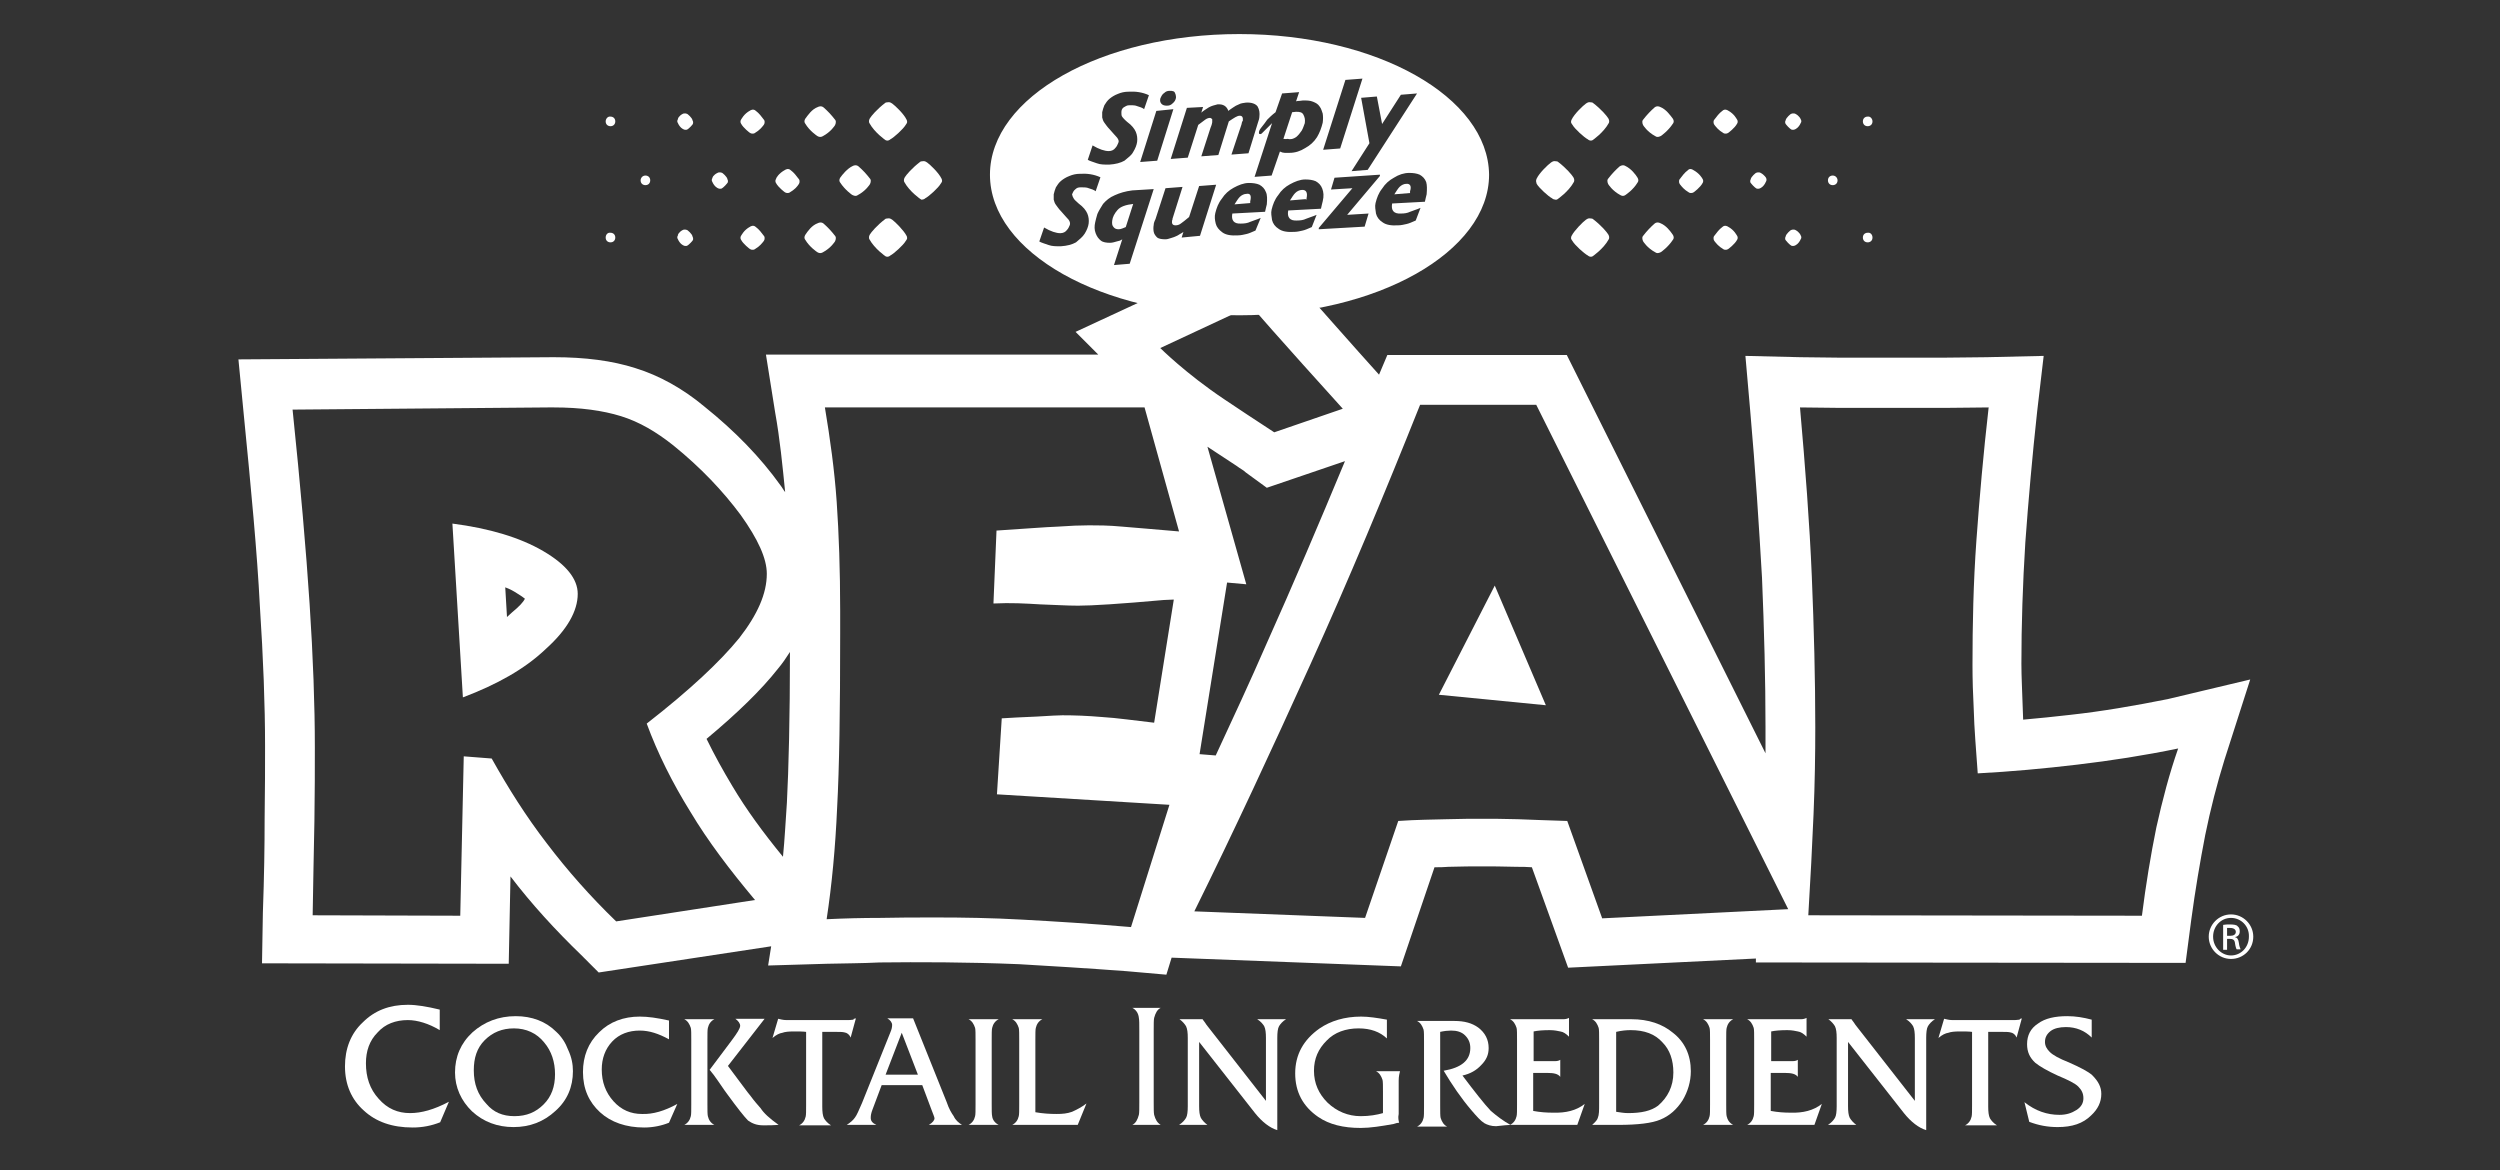
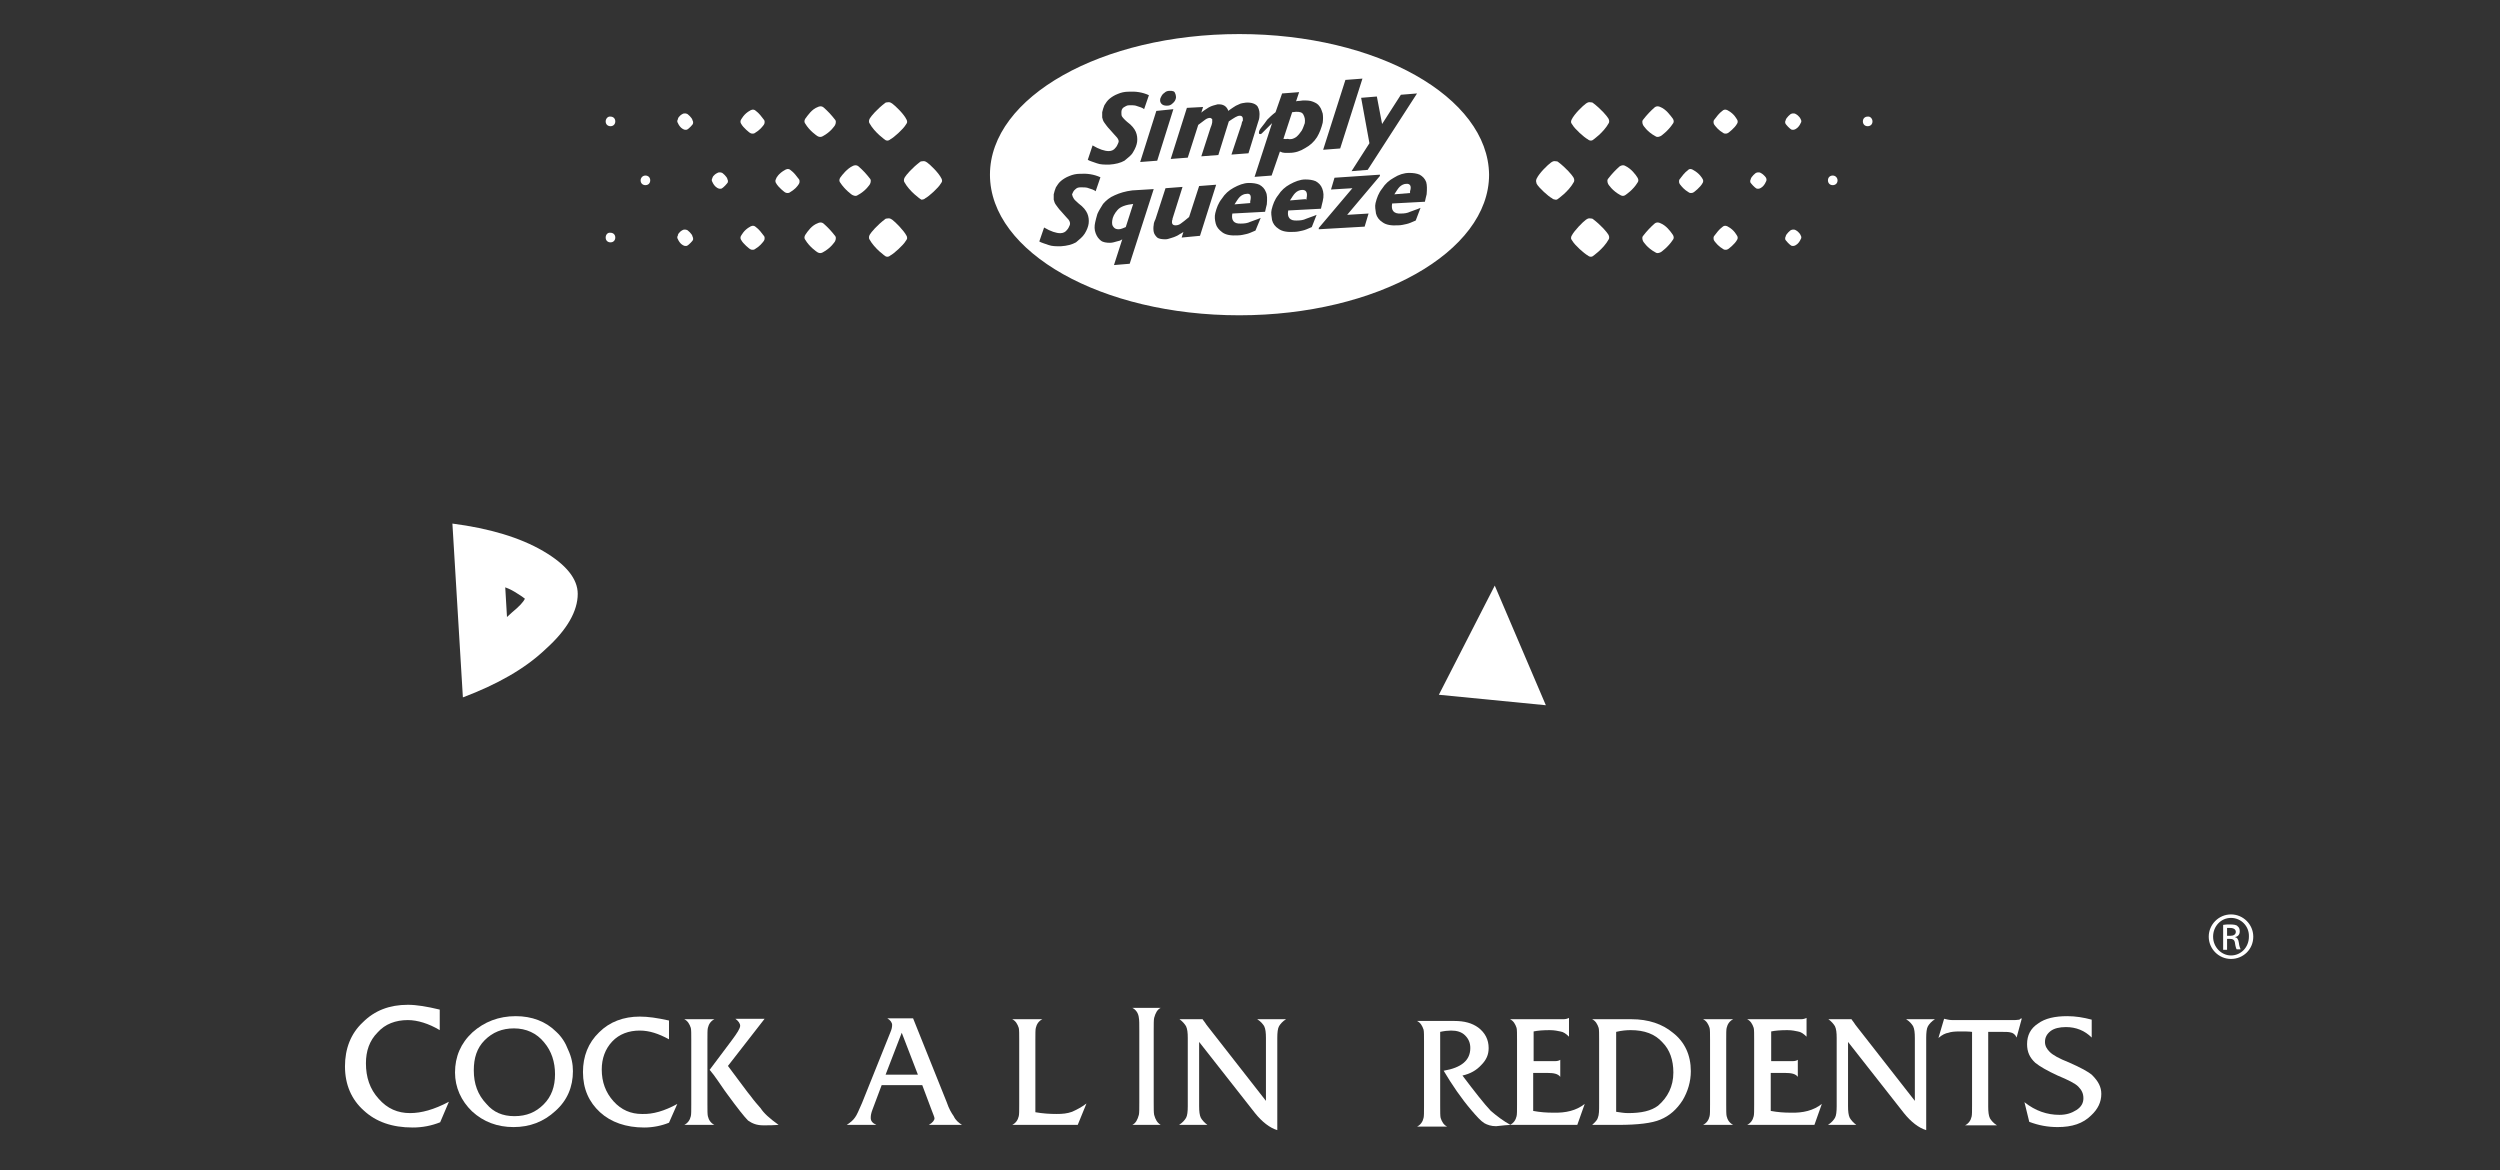
<svg xmlns="http://www.w3.org/2000/svg" version="1.1" id="base_layer_graphics" x="0px" y="0px" viewBox="0 0 572.5 268" style="enable-background:new 0 0 572.5 268;" xml:space="preserve">
  <rect x="0" y="0" width="572.5" height="268" fill="#333333" stroke="none" />
  <style type="text/css">
	.st0{fill:#FFFFFF;}
</style>
  <g>
    <g>
      <path class="st0" d="M285.4,44.4c-0.5,0-1.1,0.3-1.5,0.7c-0.4,0.4-0.8,1.1-1.2,1.7l3.6-0.3v-0.1c0,0,0-0.1,0-0.3    C286.6,44.9,286.4,44.2,285.4,44.4z" />
      <path class="st0" d="M296.8,31.4c0.5-0.4,0.9-0.9,1.3-1.5c0.3-0.5,0.5-1.2,0.7-1.7c0.1-0.8,0-1.3-0.3-1.9s-0.8-0.7-1.7-0.7    c-0.3,0-0.7,0.1-0.9,0.1l-2,6.1c0.3,0,0.5,0.1,0.9,0C295.6,32,296.2,31.8,296.8,31.4z" />
      <path class="st0" d="M255.9,48.1c-0.7,0.8-1.1,1.6-1.2,2.4c-0.1,0.7,0,1.2,0.3,1.5c0.3,0.4,0.7,0.5,1.2,0.5c0.5,0,1.1-0.3,1.6-0.5    l1.7-5.3C257.8,46.9,256.6,47.3,255.9,48.1z" />
      <path class="st0" d="M299.2,45.7c0,0,0-0.1,0-0.3c0.3-1.3-0.1-2-1.1-1.9c-0.5,0-1.1,0.3-1.5,0.7c-0.4,0.4-0.8,1.1-1.2,1.7l3.6-0.3    C299,45.7,299.2,45.7,299.2,45.7z" />
      <path class="st0" d="M322,42.1c-0.5,0-1.1,0.3-1.5,0.7c-0.4,0.4-0.8,1.1-1.2,1.7l3.6-0.3v-0.1c0,0,0-0.1,0-0.3    C323.3,42.6,322.9,42,322,42.1z" />
      <path class="st0" d="M283.8,7.8c-31.5,0-57.1,14.4-57.1,32.2s25.6,32.2,57.1,32.2S341,57.7,341,40C340.8,22.2,315.3,7.8,283.8,7.8    z M316.5,28.4l4.3-6.7l3.7-0.3l-11.3,17.5l-3.7,0.3l4.1-6.4l-1.9-10.4l3.6-0.3L316.5,28.4z M308.1,18.3l3.9-0.3l-5.1,16l-3.9,0.3    L308.1,18.3z M290.2,27.4c0.4-0.4,1.1-1.1,1.9-1.7l1.5-4.3l3.9-0.3l-0.7,2.1c0.3-0.1,0.5-0.1,0.8-0.1c0.3,0,0.5-0.1,0.8-0.1    c0.8,0,1.6,0,2.3,0.3c0.7,0.3,1.1,0.5,1.5,1.1c0.4,0.5,0.5,1.1,0.7,1.6c0.1,0.7,0.1,1.3,0,2.1c-0.3,1.2-0.7,2.3-1.3,3.3    c-0.7,1.1-1.6,1.9-2.7,2.5c-1.1,0.7-2.3,1.1-3.6,1.1c-0.4,0-0.8,0-1.1,0c-0.3,0-0.7-0.1-1.1-0.3l-1.9,5.5l-3.9,0.3l4-12.3l-2,2    c-0.1,0.1-0.3,0.3-0.4,0.4c-0.1,0-0.1,0.1-0.3,0.1c-0.3,0-0.3-0.1-0.3-0.4c0-0.4,0.3-0.8,0.7-1.3C289.4,28.5,289.8,28,290.2,27.4z     M275.5,24.5l-0.4,1.3c0.4-0.4,1.1-0.8,1.7-1.2c0.7-0.4,1.3-0.5,2-0.7c1.3-0.1,2.1,0.4,2.5,1.5c0.3-0.3,0.7-0.5,1.1-0.8    c0.4-0.3,0.8-0.5,1.3-0.7c0.5-0.3,1.1-0.3,1.6-0.4c1.3-0.1,2.3,0.3,2.7,0.9c0.4,0.7,0.5,1.5,0.4,2.3c0,0.3-0.1,0.8-0.4,1.6    l-2.1,6.8l-3.9,0.3l2.3-6.9c0.1-0.4,0.1-0.7,0.3-0.8c0.1-0.8-0.1-1.2-0.7-1.2s-1.3,0.5-2.5,1.3l-2.4,7.7l-3.9,0.3l2.1-6.5    c0.3-0.7,0.4-1.2,0.4-1.3c0-0.3,0-0.5,0-0.7c-0.1-0.1-0.3-0.3-0.5-0.3c-0.3,0-0.7,0.1-1.1,0.4s-0.9,0.7-1.6,1.2l-2.4,7.5l-3.9,0.3    l3.7-11.7L275.5,24.5z M266.6,21.3c0.4-0.4,0.8-0.5,1.3-0.5c0.3,0,0.5,0,0.8,0.1s0.4,0.4,0.5,0.7c0.1,0.3,0.1,0.5,0.1,0.8    c-0.1,0.5-0.3,0.9-0.8,1.3c-0.4,0.4-0.8,0.5-1.3,0.5s-0.9-0.1-1.2-0.4c-0.3-0.3-0.4-0.7-0.3-1.2C265.9,22.1,266.2,21.5,266.6,21.3    z M268.7,25L265,36.8l-3.9,0.3l3.7-11.7L268.7,25z M250.2,33.3c1.5,0.9,2.8,1.3,3.7,1.3c0.7,0,1.2-0.3,1.5-0.7    c0.4-0.4,0.5-0.8,0.7-1.2s0-0.8-0.3-1.2c-0.3-0.3-0.8-0.9-1.7-1.9c-0.5-0.5-0.9-1.1-1.2-1.5c-0.3-0.4-0.4-0.8-0.5-1.2    c0-0.4,0-0.7,0-1.2c0.1-0.5,0.3-1.1,0.5-1.6c0.3-0.5,0.7-1.1,1.2-1.5s1.1-0.8,1.9-1.1c0.7-0.3,1.5-0.5,2.4-0.5    c1.6-0.1,3.2,0.1,4.7,0.8l-1.1,3.2c-0.1-0.1-0.4-0.3-0.7-0.4c-0.4-0.1-0.8-0.3-1.2-0.4c-0.4-0.1-0.9-0.1-1.5-0.1s-0.9,0.3-1.3,0.5    c-0.4,0.3-0.5,0.7-0.5,1.1c0,0.3,0,0.7,0.1,0.9s0.5,0.7,1.2,1.3c1.1,0.8,1.7,1.6,2,2.3c0.3,0.7,0.4,1.5,0.3,2.3    c-0.1,0.7-0.4,1.5-0.9,2.3c-0.4,0.8-1.2,1.3-2,2c-0.9,0.5-2,0.8-3.5,0.9c-1.1,0-2,0-2.8-0.3c-0.8-0.3-1.6-0.5-2.1-0.8L250.2,33.3z     M245.8,45.3c0.1,0.3,0.5,0.7,1.2,1.3c1.1,0.8,1.7,1.6,2,2.3c0.3,0.7,0.4,1.5,0.3,2.3c-0.1,0.7-0.4,1.5-0.9,2.3    c-0.5,0.8-1.2,1.3-2,2c-0.9,0.5-2,0.8-3.5,0.9c-1.1,0-2,0-2.8-0.3c-0.8-0.3-1.6-0.5-2.1-0.8l1.1-3.2c1.5,0.9,2.8,1.3,3.7,1.3    c0.7,0,1.2-0.3,1.5-0.7c0.4-0.4,0.5-0.8,0.7-1.2c0.1-0.4,0-0.8-0.3-1.2c-0.3-0.3-0.8-0.9-1.7-1.9c-0.5-0.5-0.9-1.1-1.2-1.5    c-0.3-0.4-0.4-0.8-0.5-1.2c0-0.4,0-0.8,0-1.2c0.1-0.5,0.3-1.1,0.5-1.6c0.3-0.5,0.7-1.1,1.2-1.5c0.5-0.4,1.1-0.8,1.9-1.1    c0.7-0.3,1.5-0.5,2.4-0.5c1.6-0.1,3.2,0.1,4.7,0.8l-1.1,3.2c-0.1-0.1-0.4-0.3-0.7-0.4c-0.4-0.1-0.8-0.3-1.2-0.4    c-0.4-0.1-0.9-0.1-1.5-0.1s-0.9,0.1-1.3,0.5c-0.4,0.3-0.5,0.7-0.7,1.1C245.6,44.8,245.6,45,245.8,45.3z M255.1,60.7l1.9-5.9    c-0.4,0.3-0.8,0.4-1.3,0.5c-0.4,0.1-0.9,0.3-1.5,0.3c-0.8,0-1.6-0.1-2.1-0.5s-0.9-0.9-1.2-1.7c-0.3-0.8-0.3-1.6-0.1-2.5    c0.1-0.5,0.3-1.2,0.5-1.9c0.3-0.7,0.8-1.5,1.3-2.3c0.7-0.8,1.5-1.5,2.7-2c1.1-0.5,2.4-0.9,4-1.1l4.9-0.3l-5.5,17.1L255.1,60.7z     M270.6,54.4l0.4-1.3c-0.1,0.1-0.4,0.3-0.8,0.5c-0.4,0.3-0.7,0.4-0.9,0.5s-0.7,0.3-1.1,0.4c-0.4,0.1-0.8,0.3-1.3,0.3    c-0.8,0-1.5-0.1-1.9-0.4c-0.4-0.4-0.7-0.8-0.8-1.3c-0.1-0.5-0.1-1.1,0-1.6c0-0.3,0.1-0.7,0.4-1.3l2.3-7.1l3.9-0.3l-2.3,7.3    c0,0.1,0,0.3-0.1,0.4c-0.1,0.7,0.1,1.1,0.8,1.1c0.4,0,0.8-0.1,1.2-0.4s1.1-0.8,1.9-1.5l2.3-7.1l3.9-0.3l-3.7,11.7L270.6,54.4z     M290.1,46.8c-0.1,0.5-0.3,1.1-0.4,1.7l-7.5,0.4c-0.3,1.6,0.4,2.4,2,2.3c0.8,0,1.5-0.1,2.1-0.4c0.7-0.3,1.5-0.5,2.4-0.9l-1.2,2.9    c-0.9,0.4-1.6,0.7-2.1,0.8s-1.2,0.3-1.9,0.3c-1.6,0.1-2.8-0.1-3.6-0.7s-1.3-1.2-1.5-2s-0.3-1.6-0.1-2.4c0.3-1.2,0.7-2.3,1.5-3.3    c0.7-1.1,1.6-1.9,2.7-2.5s2.3-1.1,3.5-1.1c0.9,0,1.7,0.1,2.4,0.4c0.7,0.4,1.2,0.9,1.5,1.7C290.2,44.6,290.2,45.6,290.1,46.8z     M300.4,52c-0.9,0.4-1.6,0.7-2.1,0.8s-1.2,0.3-1.9,0.3c-1.6,0.1-2.8-0.1-3.6-0.7c-0.8-0.5-1.3-1.2-1.5-2c-0.1-0.8-0.3-1.6-0.1-2.4    c0.3-1.2,0.7-2.3,1.5-3.3c0.7-1.1,1.6-1.9,2.7-2.5s2.3-1.1,3.5-1.1c0.9,0,1.7,0.1,2.4,0.4c0.7,0.4,1.2,0.9,1.5,1.7    c0.3,0.8,0.4,1.7,0.1,2.9c-0.1,0.5-0.3,1.1-0.4,1.7l-7.5,0.4c-0.3,1.6,0.4,2.4,2,2.3c0.8,0,1.5-0.1,2.1-0.4    c0.7-0.3,1.5-0.5,2.4-0.9L300.4,52z M312.5,51.9L302,52.5v-0.3l7.7-9.1l-4.9,0.3l0.8-2.7l10.4-0.7v0.3l-7.5,8.9l4.9-0.3    L312.5,51.9z M326.7,44.5c-0.1,0.5-0.3,1.1-0.4,1.7l-7.5,0.4c-0.3,1.6,0.4,2.4,2,2.3c0.8,0,1.5-0.1,2.1-0.4    c0.7-0.3,1.5-0.5,2.4-0.9l-1.1,2.9c-0.9,0.4-1.6,0.7-2.1,0.8s-1.2,0.3-1.9,0.3c-1.6,0.1-2.8-0.1-3.6-0.7c-0.8-0.5-1.3-1.2-1.5-2    c-0.1-0.8-0.3-1.6-0.1-2.4c0.3-1.2,0.7-2.3,1.5-3.3c0.7-1.1,1.6-1.9,2.7-2.5c1.1-0.7,2.3-1.1,3.5-1.1c0.9,0,1.7,0.1,2.4,0.4    c0.7,0.4,1.2,0.9,1.5,1.7C326.8,42.4,326.8,43.3,326.7,44.5z" />
    </g>
    <g>
      <path class="st0" d="M102.8,252.3l-2,4.7c-2,0.8-4.1,1.2-6.3,1.2c-4.7,0-8.4-1.3-11.2-3.9c-2.8-2.5-4.3-5.9-4.3-10.1    c0-4,1.3-7.5,4.1-10.1c2.7-2.7,6.1-4,10.3-4c2,0,4.4,0.4,7.3,1.1v4.7c-2.5-1.5-5.1-2.3-7.3-2.3c-2.8,0-5.2,0.9-6.9,2.8    c-1.9,1.9-2.7,4.3-2.7,7.1c0,3.2,0.9,5.9,2.9,8.1c2,2.3,4.4,3.3,7.2,3.3C96.5,254.9,99.4,254.1,102.8,252.3z" />
      <path class="st0" d="M131.2,245.3c0,3.6-1.3,6.7-4,9.1c-2.7,2.5-5.9,3.7-9.6,3.7s-6.9-1.2-9.5-3.6c-2.5-2.4-3.9-5.5-3.9-8.9    c0-3.6,1.3-6.7,4-9.2c2.7-2.4,6-3.7,9.9-3.7c3.7,0,6.9,1.2,9.3,3.6c1.2,1.1,2.1,2.5,2.7,4.1C130.9,242.1,131.2,243.7,131.2,245.3z     M127.1,246c0-2.8-0.8-5.3-2.5-7.3c-1.7-2.1-4.1-3.2-6.9-3.2c-2.7,0-4.9,0.9-6.7,2.7s-2.5,4.1-2.5,6.9c0,3.1,0.9,5.6,2.9,7.7    c1.6,1.9,3.7,2.8,6.4,2.8c2.8,0,4.9-0.9,6.7-2.7C126.3,251.1,127.1,248.8,127.1,246z" />
      <path class="st0" d="M155.1,252.8l-1.9,4.3c-1.7,0.7-3.7,1.1-5.7,1.1c-4.1,0-7.6-1.2-10.1-3.5s-3.9-5.3-3.9-9.2    c0-3.6,1.2-6.7,3.7-9.1c2.4-2.4,5.6-3.6,9.3-3.6c1.9,0,4,0.3,6.7,0.9v4.3c-2.4-1.3-4.5-2-6.7-2c-2.5,0-4.7,0.8-6.3,2.5    c-1.6,1.7-2.4,3.9-2.4,6.4c0,2.9,0.9,5.3,2.7,7.3s4,2.9,6.5,2.9C149.5,255.2,152.2,254.4,155.1,252.8z" />
      <path class="st0" d="M163.6,257.6h-6.9c0.8-0.4,1.3-1.1,1.5-2c0.1-0.4,0.1-1.3,0.1-2.7v-14.8c0-1.3,0-2.3-0.1-2.7    c-0.3-0.9-0.7-1.6-1.5-2h6.9c-0.8,0.4-1.3,1.1-1.5,2c-0.1,0.4-0.1,1.3-0.1,2.7v14.8c0,1.3,0,2.3,0.1,2.7    C162.3,256.5,162.8,257.2,163.6,257.6z M178.3,257.6c-1.1,0.1-2.3,0.1-3.5,0.1c-1.5,0-2.5-0.4-3.5-1.1c-0.8-0.8-2.4-2.8-4.8-6.1    c-0.7-0.9-1.7-2.5-3.1-4.4c-0.3-0.3-0.5-0.7-0.9-1.1l5.1-6.8c1.2-1.6,1.9-2.7,1.9-3.3c0-0.5-0.4-1.1-1.1-1.6h6.7l-8.4,10.8    c2.8,3.7,4.5,6.1,5.2,6.9c0.8,1.1,1.6,2,2.3,2.8C174.9,254.9,176.2,256.1,178.3,257.6z" />
-       <path class="st0" d="M196,233.2l-1.2,4.4c-0.3-0.7-0.8-1.1-1.5-1.2c-0.4-0.1-1.1-0.1-2-0.1c-0.1,0-0.5,0-0.9,0s-0.9,0-1.6,0h-0.5    v17.1c0,1.2,0.1,2.1,0.4,2.7c0.3,0.5,0.8,1.1,1.6,1.6h-7.3c0.8-0.4,1.3-1.1,1.5-2c0.1-0.4,0.1-1.3,0.1-2.7v-16.7    c-0.7-0.1-1.7-0.1-2.9-0.1c-1.1,0-2,0.1-2.5,0.3c-0.7,0.1-1.5,0.5-2.3,1.2l1.3-4.4c0.5,0.1,1.1,0.3,1.9,0.3h13.9    c0.3,0,0.8,0,1.5-0.1C195.3,233.3,195.6,233.3,196,233.2z" />
      <path class="st0" d="M220.3,257.6h-7.6c0.9-0.5,1.3-1.1,1.3-1.5c0-0.3-0.3-0.9-0.7-2l-2.1-5.6h-9.3l-2.1,5.6    c-0.3,0.8-0.4,1.3-0.4,1.9c0,0.7,0.4,1.2,1.3,1.6h-6.8c0.8-0.5,1.5-1.1,1.9-1.7c0.4-0.5,0.9-1.7,1.6-3.3l6.5-16.2    c0.3-0.7,0.4-1.2,0.4-1.7c0-0.5-0.4-1.1-1.1-1.5h5.9l7.7,19.2c0.5,1.5,1.1,2.5,1.6,3.2C218.8,256.5,219.5,257.1,220.3,257.6z     M210.2,246.1l-3.7-9.6l-3.7,9.6H210.2z" />
-       <path class="st0" d="M228.7,257.6h-6.9c0.8-0.4,1.3-1.1,1.5-2c0.1-0.4,0.1-1.3,0.1-2.7v-14.8c0-1.3,0-2.3-0.1-2.7    c-0.3-0.9-0.7-1.6-1.5-2h6.9c-0.8,0.4-1.3,1.1-1.5,2c-0.1,0.4-0.1,1.3-0.1,2.7v14.8c0,1.3,0,2.3,0.1,2.7    C227.3,256.5,227.9,257.2,228.7,257.6z" />
      <path class="st0" d="M248.8,252.7l-2,4.9h-15c0.8-0.4,1.3-1.1,1.5-2c0.1-0.4,0.1-1.3,0.1-2.7v-14.8c0-1.3,0-2.3-0.1-2.7    c-0.3-0.9-0.7-1.6-1.5-2h6.9c-0.8,0.4-1.3,1.1-1.5,2c-0.1,0.4-0.1,1.3-0.1,2.7v16.6c1.7,0.3,3.3,0.4,4.9,0.4    c1.3,0,2.4-0.1,3.5-0.5C246.6,254.1,247.6,253.6,248.8,252.7z" />
      <path class="st0" d="M265.8,257.6h-6.5c0.8-0.4,1.2-1.2,1.5-2.3c0.1-0.4,0.1-1.5,0.1-2.9V236c0-1.5,0-2.4-0.1-2.9    c-0.1-1.1-0.7-1.9-1.5-2.3h6.5c-0.8,0.4-1.2,1.2-1.5,2.3c-0.1,0.4-0.1,1.5-0.1,2.9v16.4c0,1.5,0,2.4,0.1,2.9    C264.6,256.4,265,257.1,265.8,257.6z" />
      <path class="st0" d="M294.5,233.4c-0.8,0.5-1.3,1.1-1.6,1.6c-0.3,0.5-0.4,1.5-0.4,2.7v21.1c-1.7-0.5-3.5-1.9-5.1-3.9l-12.8-16.3    v14.7c0,1.2,0.1,2.1,0.4,2.7c0.3,0.5,0.8,1.1,1.5,1.6h-6.5c0.8-0.5,1.3-1.1,1.6-1.6c0.3-0.5,0.4-1.5,0.4-2.7v-15.6    c0-1.2-0.1-2.1-0.4-2.7c-0.3-0.5-0.8-1.1-1.5-1.6h5.3c0,0.1,0.4,0.5,0.9,1.3l13.6,17.4v-14.4c0-1.2-0.1-2.1-0.4-2.7    c-0.3-0.5-0.8-1.1-1.6-1.6L294.5,233.4L294.5,233.4z" />
-       <path class="st0" d="M320.4,257.1c-0.3,0-0.7,0.1-1.3,0.3c-2.8,0.5-5.3,0.9-7.5,0.9c-4,0-7.2-0.8-9.7-2.5c-3.5-2.4-5.3-5.7-5.3-10    s1.9-7.7,5.6-10.3c2.5-1.7,5.7-2.7,9.5-2.7c1.7,0,3.7,0.3,5.9,0.7v4.3c-1.6-1.5-3.7-2.3-6.5-2.3c-2.9,0-5.5,0.9-7.3,2.8    c-1.9,1.9-2.9,4.1-2.9,6.9c0,2.9,1.1,5.3,3.1,7.3c2.1,2,4.7,3.1,7.6,3.1c2,0,3.7-0.3,5.1-0.7V250c0-1.3,0-2.3-0.1-2.7    c-0.3-0.9-0.7-1.6-1.5-2h5.5c-0.1,0.4-0.3,1.2-0.3,2.1v7.7C320.1,256,320.3,256.7,320.4,257.1z" />
      <path class="st0" d="M345.9,257.6c-1.9,0.1-2.9,0.3-3.3,0.3c-1.1,0-2-0.3-2.7-0.7c-0.8-0.5-1.7-1.5-2.9-2.9    c-2.4-2.8-4.5-5.9-6.4-9.1c4.1-0.7,6.1-2.4,6.1-5.2c0-1.2-0.4-2.1-1.2-2.9c-0.8-0.8-1.9-1.1-3.2-1.1c-0.7,0-1.6,0.1-2.5,0.3v17    c0,1.3,0,2.3,0.1,2.7c0.3,0.9,0.7,1.6,1.5,2h-6.9c0.8-0.4,1.3-1.1,1.5-2c0.1-0.4,0.1-1.3,0.1-2.7v-14.8c0-1.3,0-2.3-0.1-2.7    c-0.3-0.9-0.7-1.6-1.5-2h5.3c0.4,0,0.9,0,1.6,0c0.7,0,1.2,0,1.6,0c2.4,0,4.1,0.5,5.5,1.5c1.6,1.2,2.4,2.8,2.4,4.7    c0,1.5-0.5,2.7-1.7,3.9c-1.1,1.2-2.5,2-4.3,2.4c2.8,3.7,4.9,6.4,6.5,8.1C342.8,255.6,344.4,256.8,345.9,257.6z" />
      <path class="st0" d="M362.9,252.8l-1.7,4.8h-15.4c0.8-0.4,1.3-1.1,1.5-2c0.1-0.4,0.1-1.3,0.1-2.7v-14.8c0-1.3,0-2.3-0.1-2.7    c-0.3-0.9-0.7-1.6-1.5-2H358c0.5,0,0.9-0.1,1.3-0.3v4.3c-0.7-0.7-1.3-1.1-2-1.2c-0.5-0.1-1.3-0.3-2.4-0.3c-1.5,0-2.8,0.1-3.7,0.3    v6.8h4.9c0.5,0,0.9-0.1,1.2-0.3v3.9c-0.5-0.7-1.5-0.9-2.9-0.9h-3.3v8.7c1.6,0.3,3.1,0.4,4.5,0.4    C358.6,254.9,361,254.3,362.9,252.8z" />
      <path class="st0" d="M387.2,245.3c0,2.4-0.7,4.7-1.9,6.7c-1.3,2-2.9,3.5-5.1,4.4c-1.9,0.8-5.1,1.2-9.7,1.2h-5.9    c0.8-0.7,1.2-1.2,1.3-1.6c0.3-0.7,0.3-1.7,0.3-3.2v-14.7c0-1.3,0-2.3-0.1-2.7c-0.3-0.9-0.7-1.6-1.5-2h3.7c0.9,0,1.7,0,2.4,0    c0.7,0,1.6,0,2.9,0c3.9,0,7.1,1.1,9.5,3.1C385.8,238.6,387.2,241.6,387.2,245.3z M383.2,245.6c0-2.8-0.8-5.2-2.5-6.9    c-1.7-1.9-4.1-2.8-7.3-2.8c-0.9,0-2.1,0.1-3.3,0.4v18.3c0.8,0.1,1.7,0.3,2.7,0.3c3.1,0,5.3-0.5,6.9-1.7    C381.9,251.3,383.2,248.8,383.2,245.6z" />
      <path class="st0" d="M396.9,257.6H390c0.8-0.4,1.3-1.1,1.5-2c0.1-0.4,0.1-1.3,0.1-2.7v-14.8c0-1.3,0-2.3-0.1-2.7    c-0.3-0.9-0.7-1.6-1.5-2h6.9c-0.8,0.4-1.3,1.1-1.5,2c-0.1,0.4-0.1,1.3-0.1,2.7v14.8c0,1.3,0,2.3,0.1,2.7    C395.6,256.5,396.1,257.2,396.9,257.6z" />
      <path class="st0" d="M417.2,252.8l-1.7,4.8h-15.4c0.8-0.4,1.3-1.1,1.5-2c0.1-0.4,0.1-1.3,0.1-2.7v-14.8c0-1.3,0-2.3-0.1-2.7    c-0.3-0.9-0.7-1.6-1.5-2h12.3c0.5,0,0.9-0.1,1.3-0.3v4.3c-0.7-0.7-1.3-1.1-2-1.2c-0.5-0.1-1.3-0.3-2.4-0.3c-1.5,0-2.8,0.1-3.7,0.3    v6.8h4.9c0.5,0,0.9-0.1,1.2-0.3v3.9c-0.5-0.7-1.5-0.9-2.9-0.9h-3.3v8.7c1.6,0.3,3.1,0.4,4.5,0.4    C412.9,254.9,415.3,254.3,417.2,252.8z" />
      <path class="st0" d="M443.1,233.4c-0.8,0.5-1.3,1.1-1.6,1.6c-0.3,0.5-0.4,1.5-0.4,2.7v21.1c-1.7-0.5-3.5-1.9-5.1-3.9l-12.8-16.3    v14.7c0,1.2,0.1,2.1,0.4,2.7c0.3,0.5,0.8,1.1,1.5,1.6h-6.5c0.8-0.5,1.3-1.1,1.6-1.6c0.3-0.5,0.4-1.5,0.4-2.7v-15.6    c0-1.2-0.1-2.1-0.4-2.7c-0.3-0.5-0.8-1.1-1.5-1.6h5.3c0,0.1,0.4,0.5,0.9,1.3l13.6,17.4v-14.4c0-1.2-0.1-2.1-0.4-2.7    c-0.3-0.5-0.8-1.1-1.6-1.6L443.1,233.4L443.1,233.4z" />
      <path class="st0" d="M463,233.2l-1.2,4.4c-0.3-0.7-0.8-1.1-1.5-1.2c-0.4-0.1-1.1-0.1-2-0.1c-0.1,0-0.5,0-0.9,0c-0.4,0-0.9,0-1.6,0    h-0.5v17.1c0,1.2,0.1,2.1,0.4,2.7c0.3,0.5,0.8,1.1,1.6,1.6h-7.3c0.8-0.4,1.3-1.1,1.5-2c0.1-0.4,0.1-1.3,0.1-2.7v-16.7    c-0.7-0.1-1.7-0.1-2.9-0.1c-1.1,0-2,0.1-2.5,0.3c-0.7,0.1-1.5,0.5-2.3,1.2l1.3-4.4c0.5,0.1,1.1,0.3,1.9,0.3h13.9    c0.3,0,0.8,0,1.5-0.1C462.5,233.3,462.7,233.3,463,233.2z" />
      <path class="st0" d="M481.2,250.5c0,1.9-0.8,3.5-2.3,4.9c-1.9,1.9-4.4,2.7-7.7,2.7c-2.3,0-4.4-0.4-6.5-1.2l-1.1-4.5    c2.5,2,5.2,2.9,8,2.9c1.6,0,2.8-0.4,3.9-1.1c1.1-0.7,1.6-1.6,1.6-2.7c0-1.1-0.4-1.9-1.2-2.7c-0.7-0.7-2.3-1.5-4.7-2.5    c-2.4-1.1-4.1-2.1-5.1-2.9c-1.3-1.2-1.9-2.5-1.9-4.3c0-2,0.8-3.6,2.5-4.7c1.6-1.2,3.9-1.7,6.7-1.7c1.9,0,3.7,0.3,5.6,0.8v4.1    c-1.6-1.6-3.6-2.4-5.9-2.4c-1.5,0-2.7,0.3-3.5,0.9c-0.9,0.7-1.3,1.5-1.3,2.5c0,0.9,0.4,1.6,1.1,2.3c0.7,0.7,2.1,1.5,4.4,2.4    c2.7,1.2,4.4,2.1,5.3,2.9C480.5,247.6,481.2,248.9,481.2,250.5z" />
    </g>
    <g>
      <g>
        <path class="st0" d="M380.2,51.1c0,0-0.7-0.4-1.3,0.1c-0.9,0.8-1.7,1.6-2.7,2.9c-0.3,0.5,0.1,1.2,0.1,1.2s0.9,1.5,2.8,2.5     c0.5,0.4,1.3-0.1,1.3-0.1s1.6-1.1,2.7-2.8c0,0,0.4-0.4,0-1.1C382.5,52.9,381.5,51.6,380.2,51.1z" />
        <path class="st0" d="M395.7,51.9c0,0-0.7-0.5-1.3,0.1c-0.7,0.5-1.3,1.3-1.9,2.1c0,0-0.3,0.5,0.1,1.1c0.4,0.5,0.9,1.2,2.1,1.9     c0,0,0.5,0.3,1.1-0.1c0,0,1.5-1.1,2-2.1c0,0,0.3-0.4,0-0.9C397.7,53.9,397.2,52.7,395.7,51.9z" />
        <path class="st0" d="M411.2,52.7c0,0-0.4-0.3-1.1,0c0,0-1.1,0.8-1.2,1.5c0,0-0.3,0.5,0.1,0.9c0,0,0.7,0.9,1.3,1.2     c0,0,0.5,0.1,0.8-0.1c0,0,0.8-0.3,1.3-1.5c0,0,0.3-0.3-0.1-0.9C412.4,53.9,412,53.1,411.2,52.7z" />
-         <path class="st0" d="M428.8,54.4c0,0.7-0.5,1.1-1.1,1.1c-0.7,0-1.1-0.5-1.1-1.1c0-0.7,0.5-1.1,1.1-1.1     C428.3,53.2,428.8,53.7,428.8,54.4z" />
        <path class="st0" d="M364.7,58.7c0,0,2.5-1.7,3.7-3.9c0,0,0.3-0.4-0.1-1.1c-0.3-0.5-1.6-2.1-3.6-3.6c0,0-0.3-0.1-0.7-0.1     c-0.3,0-0.5,0.1-0.8,0.3c-0.7,0.5-2.7,2.5-3.3,3.7c0,0-0.1,0.1-0.1,0.3c-0.1,0.3,0,0.5,0.3,0.9c0.5,0.9,2.7,2.9,3.5,3.3     c0,0,0.3,0.3,0.7,0.3C364.3,58.8,364.5,58.8,364.7,58.7z" />
      </g>
      <g>
        <path class="st0" d="M380.2,24.5c0,0-0.7-0.4-1.3,0.1c-0.9,0.8-1.7,1.6-2.7,2.9c-0.3,0.5,0.1,1.2,0.1,1.2s0.9,1.5,2.8,2.5     c0.5,0.4,1.3-0.1,1.3-0.1s1.6-1.1,2.7-2.8c0,0,0.4-0.4,0-1.1C382.5,26.4,381.5,25,380.2,24.5z" />
        <path class="st0" d="M395.7,25.3c0,0-0.7-0.5-1.3,0.1c-0.7,0.5-1.3,1.3-1.9,2.1c0,0-0.3,0.5,0.1,1.1c0.4,0.5,0.9,1.2,2.1,1.9     c0,0,0.5,0.3,1.1-0.1c0,0,1.5-1.1,2-2.1c0,0,0.3-0.4,0-0.9C397.7,27.3,397.2,26.1,395.7,25.3z" />
        <path class="st0" d="M411.2,26.1c0,0-0.4-0.3-1.1,0c0,0-1.1,0.8-1.2,1.5c0,0-0.3,0.4,0.1,0.9c0,0,0.7,0.9,1.3,1.2     c0,0,0.5,0.1,0.8-0.1c0,0,0.8-0.3,1.3-1.5c0,0,0.3-0.3-0.1-0.9C412.4,27.3,412,26.5,411.2,26.1z" />
        <path class="st0" d="M428.8,27.8c0,0.7-0.5,1.1-1.1,1.1c-0.7,0-1.1-0.5-1.1-1.1c0-0.7,0.5-1.1,1.1-1.1     C428.3,26.6,428.8,27.2,428.8,27.8z" />
        <path class="st0" d="M364.7,32.1c0,0,2.5-1.7,3.7-3.9c0,0,0.3-0.4-0.1-1.1c-0.3-0.5-1.6-2.1-3.6-3.6c0,0-0.3-0.1-0.7-0.1     c-0.3,0-0.5,0.1-0.8,0.3c-0.7,0.5-2.7,2.4-3.3,3.7c0,0-0.1,0.1-0.1,0.3c-0.1,0.3,0,0.5,0.3,0.9c0.5,0.9,2.7,2.9,3.5,3.3     c0,0,0.3,0.3,0.7,0.3C364.3,32.2,364.5,32.2,364.7,32.1z" />
      </g>
      <g>
        <path class="st0" d="M372.2,38c0,0-0.5-0.4-1.3,0.1c-0.9,0.8-1.7,1.6-2.7,2.9c-0.3,0.5,0.1,1.2,0.1,1.2s0.9,1.5,2.8,2.5     c0.7,0.4,1.2-0.1,1.2-0.1s1.7-1.1,2.7-2.8c0,0,0.4-0.4,0-1.1C374.6,40,373.5,38.6,372.2,38z" />
        <path class="st0" d="M387.7,38.9c0,0-0.7-0.5-1.2,0.1c-0.7,0.5-1.3,1.3-1.9,2.1c0,0-0.3,0.5,0.1,1.1c0.4,0.5,0.9,1.2,2.1,1.9     c0,0,0.5,0.3,1.1-0.1c0,0,1.5-1.1,2-2.1c0,0,0.3-0.4,0-0.9C389.8,40.8,389.2,39.7,387.7,38.9z" />
        <path class="st0" d="M403.2,39.6c0,0-0.4-0.3-1.1,0c0,0-1.1,0.8-1.2,1.5c0,0-0.3,0.5,0.1,0.9c0,0,0.7,0.9,1.3,1.2     c0,0,0.5,0.1,0.8-0.1c0,0,0.8-0.3,1.3-1.5c0,0,0.3-0.4,0-0.9C404.5,40.8,404,40,403.2,39.6z" />
        <path class="st0" d="M420.8,41.3c0,0.7-0.5,1.1-1.1,1.1c-0.7,0-1.1-0.5-1.1-1.1c0-0.7,0.5-1.1,1.1-1.1     C420.4,40.2,420.8,40.8,420.8,41.3z" />
        <path class="st0" d="M356.7,45.6c0,0,2.5-1.7,3.7-3.9c0,0,0.3-0.4-0.1-1.1c-0.3-0.5-1.6-2.1-3.6-3.6c0,0-0.3-0.1-0.7-0.1     c-0.3,0-0.5,0.1-0.8,0.3c-0.7,0.5-2.7,2.4-3.3,3.7c0,0-0.1,0.1-0.1,0.3c-0.1,0.3,0,0.5,0.1,0.9c0.5,0.9,2.7,2.9,3.5,3.3     c0,0,0.3,0.3,0.7,0.3C356.3,45.8,356.6,45.7,356.7,45.6z" />
      </g>
    </g>
    <g>
      <g>
        <path class="st0" d="M187.3,51.1c0,0,0.7-0.4,1.3,0.1c0.9,0.8,1.7,1.6,2.7,2.9c0.3,0.5-0.1,1.2-0.1,1.2s-0.9,1.5-2.8,2.5     c-0.7,0.4-1.3-0.1-1.3-0.1s-1.7-1.1-2.7-2.8c0,0-0.4-0.4,0-1.1C185,52.9,185.9,51.6,187.3,51.1z" />
        <path class="st0" d="M171.8,51.9c0,0,0.7-0.5,1.3,0.1c0.7,0.5,1.3,1.3,1.9,2.1c0,0,0.3,0.5-0.1,1.1c-0.4,0.5-0.9,1.2-2.1,1.9     c0,0-0.5,0.3-1.1-0.1c0,0-1.5-1.1-2-2.1c0,0-0.3-0.4,0-0.9C169.8,53.9,170.3,52.7,171.8,51.9z" />
        <path class="st0" d="M156.3,52.7c0,0,0.4-0.3,1.1,0c0,0,1.1,0.8,1.2,1.5c0,0,0.3,0.5,0,0.9c0,0-0.7,0.9-1.3,1.2     c0,0-0.5,0.1-0.8-0.1c0,0-0.8-0.3-1.3-1.5c0,0-0.3-0.3,0.1-0.9C155.1,53.9,155.5,53.1,156.3,52.7z" />
        <path class="st0" d="M138.7,54.4c0,0.7,0.5,1.1,1.1,1.1c0.7,0,1.1-0.5,1.1-1.1c0-0.7-0.5-1.1-1.1-1.1     C139.2,53.2,138.7,53.7,138.7,54.4z" />
        <path class="st0" d="M202.8,58.7c0,0-2.5-1.7-3.7-3.9c0,0-0.3-0.4,0.1-1.1c0.3-0.5,1.6-2.1,3.6-3.6c0,0,0.3-0.1,0.7-0.1     c0.3,0,0.5,0.1,0.8,0.3c0.7,0.5,2.7,2.5,3.3,3.7c0,0,0.1,0.1,0.1,0.3c0.1,0.3,0,0.5-0.3,0.9c-0.5,0.9-2.7,2.9-3.5,3.3     c0,0-0.3,0.3-0.7,0.3C203.2,58.8,203,58.8,202.8,58.7z" />
      </g>
      <g>
        <path class="st0" d="M187.3,24.5c0,0,0.7-0.4,1.3,0.1c0.9,0.8,1.7,1.6,2.7,2.9c0.3,0.5-0.1,1.2-0.1,1.2s-0.9,1.5-2.8,2.5     c-0.7,0.4-1.3-0.1-1.3-0.1s-1.7-1.1-2.7-2.8c0,0-0.4-0.4,0-1.1C185,26.4,185.9,25,187.3,24.5z" />
        <path class="st0" d="M171.8,25.3c0,0,0.7-0.5,1.3,0.1c0.7,0.5,1.3,1.3,1.9,2.1c0,0,0.3,0.5-0.1,1.1c-0.4,0.5-0.9,1.2-2.1,1.9     c0,0-0.5,0.3-1.1-0.1c0,0-1.5-1.1-2-2.1c0,0-0.3-0.4,0-0.9C169.8,27.3,170.3,26.1,171.8,25.3z" />
        <path class="st0" d="M156.3,26.1c0,0,0.4-0.3,1.1,0c0,0,1.1,0.8,1.2,1.5c0,0,0.3,0.4,0,0.9c0,0-0.7,0.9-1.3,1.2     c0,0-0.5,0.1-0.8-0.1c0,0-0.8-0.3-1.3-1.5c0,0-0.3-0.3,0.1-0.9C155.1,27.3,155.5,26.5,156.3,26.1z" />
        <path class="st0" d="M138.7,27.8c0,0.7,0.5,1.1,1.1,1.1c0.7,0,1.1-0.5,1.1-1.1c0-0.7-0.5-1.1-1.1-1.1     C139.2,26.6,138.7,27.2,138.7,27.8z" />
        <path class="st0" d="M202.8,32.1c0,0-2.5-1.7-3.7-3.9c0,0-0.3-0.4,0.1-1.1c0.3-0.5,1.6-2.1,3.6-3.6c0,0,0.3-0.1,0.7-0.1     c0.3,0,0.5,0.1,0.8,0.3c0.7,0.5,2.7,2.4,3.3,3.7c0,0,0.1,0.1,0.1,0.3c0.1,0.3,0,0.5-0.3,0.9c-0.5,0.9-2.7,2.9-3.5,3.3     c0,0-0.3,0.3-0.7,0.3C203.2,32.2,203,32.2,202.8,32.1z" />
      </g>
      <g>
        <path class="st0" d="M195.3,38c0,0,0.7-0.4,1.3,0.1c0.9,0.8,1.7,1.6,2.7,2.9c0.3,0.5-0.1,1.2-0.1,1.2s-0.9,1.5-2.8,2.5     c-0.5,0.4-1.3-0.1-1.3-0.1s-1.6-1.1-2.7-2.8c0,0-0.4-0.4,0-1.1C192.9,40,194,38.6,195.3,38z" />
        <path class="st0" d="M179.8,38.9c0,0,0.7-0.5,1.3,0.1c0.7,0.5,1.3,1.3,1.9,2.1c0,0,0.3,0.5-0.1,1.1s-0.9,1.2-2.1,1.9     c0,0-0.5,0.3-1.1-0.1c0,0-1.5-1.1-2-2.1c0,0-0.3-0.4,0-0.9C177.7,40.8,178.3,39.7,179.8,38.9z" />
        <path class="st0" d="M164.3,39.6c0,0,0.4-0.3,1.1,0c0,0,1.1,0.8,1.2,1.5c0,0,0.3,0.5-0.1,0.9c0,0-0.7,0.9-1.3,1.2     c0,0-0.5,0.1-0.8-0.1c0,0-0.8-0.3-1.3-1.5c0,0-0.3-0.4,0.1-0.9C163,40.8,163.4,40,164.3,39.6z" />
        <path class="st0" d="M146.7,41.3c0,0.7,0.5,1.1,1.1,1.1c0.7,0,1.1-0.5,1.1-1.1c0-0.7-0.5-1.1-1.1-1.1     C147.1,40.2,146.7,40.8,146.7,41.3z" />
        <path class="st0" d="M210.8,45.6c0,0-2.5-1.7-3.7-3.9c0,0-0.3-0.4,0.1-1.1c0.3-0.5,1.6-2.1,3.6-3.6c0,0,0.3-0.1,0.7-0.1     c0.3,0,0.5,0.1,0.8,0.3c0.7,0.5,2.7,2.4,3.3,3.7c0,0,0.1,0.1,0.1,0.3c0.1,0.3,0,0.5-0.3,0.9c-0.5,0.9-2.7,2.9-3.5,3.3     c0,0-0.3,0.3-0.7,0.3C211.2,45.8,210.9,45.7,210.8,45.6z" />
      </g>
    </g>
    <g>
      <path class="st0" d="M124.4,126.2c-5.3-3.1-12.3-5.2-20.8-6.3l2.4,39.8c7.7-2.9,14.2-6.5,19-11.1c4.9-4.4,7.3-8.7,7.3-12.6    C132.3,132.6,129.7,129.3,124.4,126.2z M117.3,140.2c-0.4,0.4-0.8,0.7-1.2,1.1l-0.4-6.8c1.1,0.4,2,0.9,2.9,1.5    c0.7,0.4,1.2,0.8,1.6,1.1C119.9,137.8,118.9,138.9,117.3,140.2z" />
-       <path class="st0" d="M496.4,160.1c-7.5,1.5-15,2.8-22.3,3.6c-3.6,0.4-7.2,0.8-10.8,1.1c0-0.9-0.1-1.9-0.1-2.8    c-0.1-3.5-0.3-6.9-0.3-10c0-8.8,0.3-18.3,0.9-27.8c0.7-9.6,1.6-19.8,2.7-29.9l1.5-12.8l-13,0.3c-2.9,0-6,0.1-9.3,0.1    c-3.3,0-8.5,0-15.4,0c-3.6,0-6.8,0-9.5,0c-2.8,0-5.6-0.1-8.5-0.1l-12.6-0.3l1.1,12.6c1.2,13.5,2,26.3,2.7,38.2    c0.5,11.9,0.8,23.4,0.8,34.2c0,2,0,4,0,6l-45.5-91.2h-41.1l-1.9,4.5c-4.8-5.3-17.6-19.8-20.6-23.2l-5.6-6.7L246.3,76l5.2,5.2    h-76.1l2.1,13.2c1.1,6.1,1.7,12.3,2.3,18.3c-0.4-0.5-0.7-1.1-1.1-1.6c-4.5-6.3-10.4-12.4-17.4-18c-4.9-4.1-10.3-7.1-15.8-8.8    c-5.3-1.7-11.5-2.5-18.7-2.5l-72.2,0.5l1.2,12.4c1.7,17.2,3.1,32,3.7,43.9c0.8,12.2,1.2,23,1.2,32.2c0,4.5,0,9.9-0.1,16.8    c0,6-0.1,13.1-0.4,21.4L60,220.6l56.5,0.1l0.4-20c4.8,6.3,10.3,12.3,16.2,18l4,4l39.5-6l-0.7,4.4l13.5-0.4c4.1-0.1,8.1-0.1,12-0.3    c8.9-0.1,19.9-0.1,32,0.4c6.9,0.4,15.2,0.9,24.6,1.6l9.1,0.8l1.2-3.9l52.5,2l7.7-22.7c1.1,0,2.1,0,3.2-0.1    c3.1-0.1,5.6-0.1,7.5-0.1c2.1,0,4.9,0,8.1,0.1c1.2,0,2.3,0,3.5,0.1l8.3,23l43-2.1v0.9l98.4,0.1l1.3-9.9c0.9-6.7,2-13.2,3.2-19.4    c1.2-5.9,2.7-11.7,4.4-17.2l5.9-18.4L496.4,160.1z M276.5,102.3c3.5,2.3,5.5,3.6,6.7,4.4c0.9,0.7,1.5,0.9,2.1,1.5l4.8,3.5    l17.9-6.1c-5.9,14.2-11.9,28.3-18,41.9c-3.7,8.5-7.7,17.1-11.6,25.5l-3.7-0.3l6.3-39.3l4.4,0.4L276.5,102.3z M286.5,70    c3.7,4.5,21,23.6,21,23.6L291.8,99c-1.9-1.3-2.7-1.7-11.5-7.6c-8.8-5.9-14.6-11.7-14.6-11.7L286.5,70z M141.1,211    c-5.9-5.7-11.2-11.7-15.9-17.9c-4.7-6.1-8.8-12.6-12.6-19.4l-6.4-0.5l-0.8,36.5l-33.8-0.1c0.1-7.9,0.3-15.1,0.4-21.5    c0.1-6.4,0.1-12.2,0.1-17c0-9.6-0.4-20.6-1.2-32.8c-0.8-12.3-2.1-27.1-3.9-44.5l58.6-0.5h1.2c6.1,0,11.2,0.7,15.4,2    s8.1,3.6,12,6.7c6.3,5.1,11.3,10.4,15.4,15.9c4,5.6,6,10,6,13.5c0,4.5-2.1,9.3-6.3,14.7c-4.3,5.3-11.3,11.9-21.2,19.6    c2.5,6.8,5.9,13.6,10,20.2c4,6.7,9.1,13.4,14.8,20.2L141.1,211z M180.2,183.8c-0.3,4.3-0.5,8.4-0.9,12.4    c-4.5-5.5-8.4-10.8-11.6-16.2c-2.1-3.5-4.1-7.1-5.9-10.8c7.2-6,12.6-11.3,16.3-16c1.1-1.3,1.9-2.5,2.8-3.9    C180.9,164.4,180.6,176,180.2,183.8z M238.2,138.4c3.2,0.1,6,0.3,8.7,0.3c3.1,0,9.6-0.4,19.6-1.3l2.3-0.1l-4.5,28.2    c-4.5-0.5-8.5-1.1-11.9-1.3c-3.5-0.3-6.4-0.4-9.1-0.4c-0.8,0-2.8,0.1-6,0.3c-3.2,0.1-5.9,0.3-7.9,0.4l-1.1,17.4l39.5,2.4l-8.8,28    c-9.3-0.8-17.6-1.3-24.8-1.7c-7.2-0.4-13.8-0.5-19.6-0.5c-4.8,0-9.1,0-13.1,0.1c-4,0-8,0.1-12.2,0.3c1.2-7.9,2-16.4,2.4-25.5    c0.5-9.1,0.7-22.3,0.7-39.9v-5.2c0-9.3-0.3-17.8-0.8-25c-0.5-7.2-1.5-14.4-2.7-21.6h73.2l7.9,28.4c-5.5-0.5-9.7-0.8-13-1.1    c-3.2-0.3-5.7-0.3-7.6-0.3c-2,0-4.4,0.1-7.2,0.3c-2.9,0.1-7.6,0.5-14,0.9l-0.7,16.7C231.5,138,234.9,138.2,238.2,138.4z     M366.9,210.3l-8-22.3c-4.3-0.1-8-0.3-11.3-0.4s-6-0.1-8.4-0.1c-2,0-4.7,0-7.9,0.1c-3.2,0.1-6.9,0.1-11.1,0.4l-7.6,22.2l-39.1-1.5    c9.1-18.4,17.9-37.4,26.6-56.6c8.7-19.2,17-39.1,25.1-59.4h26.6l57.7,115.5L366.9,210.3z M493.8,189.5c-1.3,6.4-2.4,13.1-3.3,20.2    l-76.4-0.1c0.5-8.3,0.9-15.9,1.2-23.1c0.3-7.1,0.4-13.8,0.4-19.9c0-11.1-0.3-22.7-0.8-34.7s-1.5-25-2.7-38.6    c2.9,0,5.9,0.1,8.7,0.1s6,0,9.6,0c6.8,0,12,0,15.4,0c3.5,0,6.5-0.1,9.5-0.1c-1.2,10.5-2.1,20.7-2.8,30.4s-0.9,19.4-0.9,28.6    c0,3.2,0.1,6.7,0.3,10.5c0.1,3.9,0.5,8.7,0.9,14.3c7.6-0.4,15.2-1.1,22.8-2c7.6-0.9,15.4-2.1,23.1-3.7    C496.8,177.1,495.2,183.2,493.8,189.5z" />
      <polygon class="st0" points="329.5,159.1 354,161.5 342.3,134.1   " />
    </g>
    <g>
      <path class="st0" d="M510.9,209.4c2.8,0,5.1,2.3,5.1,5.1c0,2.9-2.3,5.1-5.1,5.1c-2.8,0-5.1-2.3-5.1-5.1S508.1,209.4,510.9,209.4    L510.9,209.4z M510.9,210.2c-2.3,0-4.1,1.9-4.1,4.3s1.9,4.3,4.1,4.3c2.3,0,4.1-1.9,4.1-4.3C515.1,212.1,513.2,210.2,510.9,210.2    L510.9,210.2z M510,217.5h-0.9v-5.7c0.5-0.1,0.9-0.1,1.6-0.1c0.8,0,1.5,0.1,1.7,0.4c0.4,0.3,0.5,0.7,0.5,1.2    c0,0.8-0.5,1.2-1.1,1.3l0,0c0.5,0.1,0.8,0.5,0.9,1.3c0.1,0.9,0.3,1.2,0.4,1.5h-0.9c-0.1-0.1-0.3-0.7-0.4-1.5    c-0.1-0.7-0.5-0.9-1.2-0.9H510V217.5z M510,214.3h0.7c0.8,0,1.3-0.3,1.3-0.9c0-0.5-0.4-0.9-1.3-0.9c-0.3,0-0.5,0-0.7,0V214.3z" />
    </g>
  </g>
</svg>